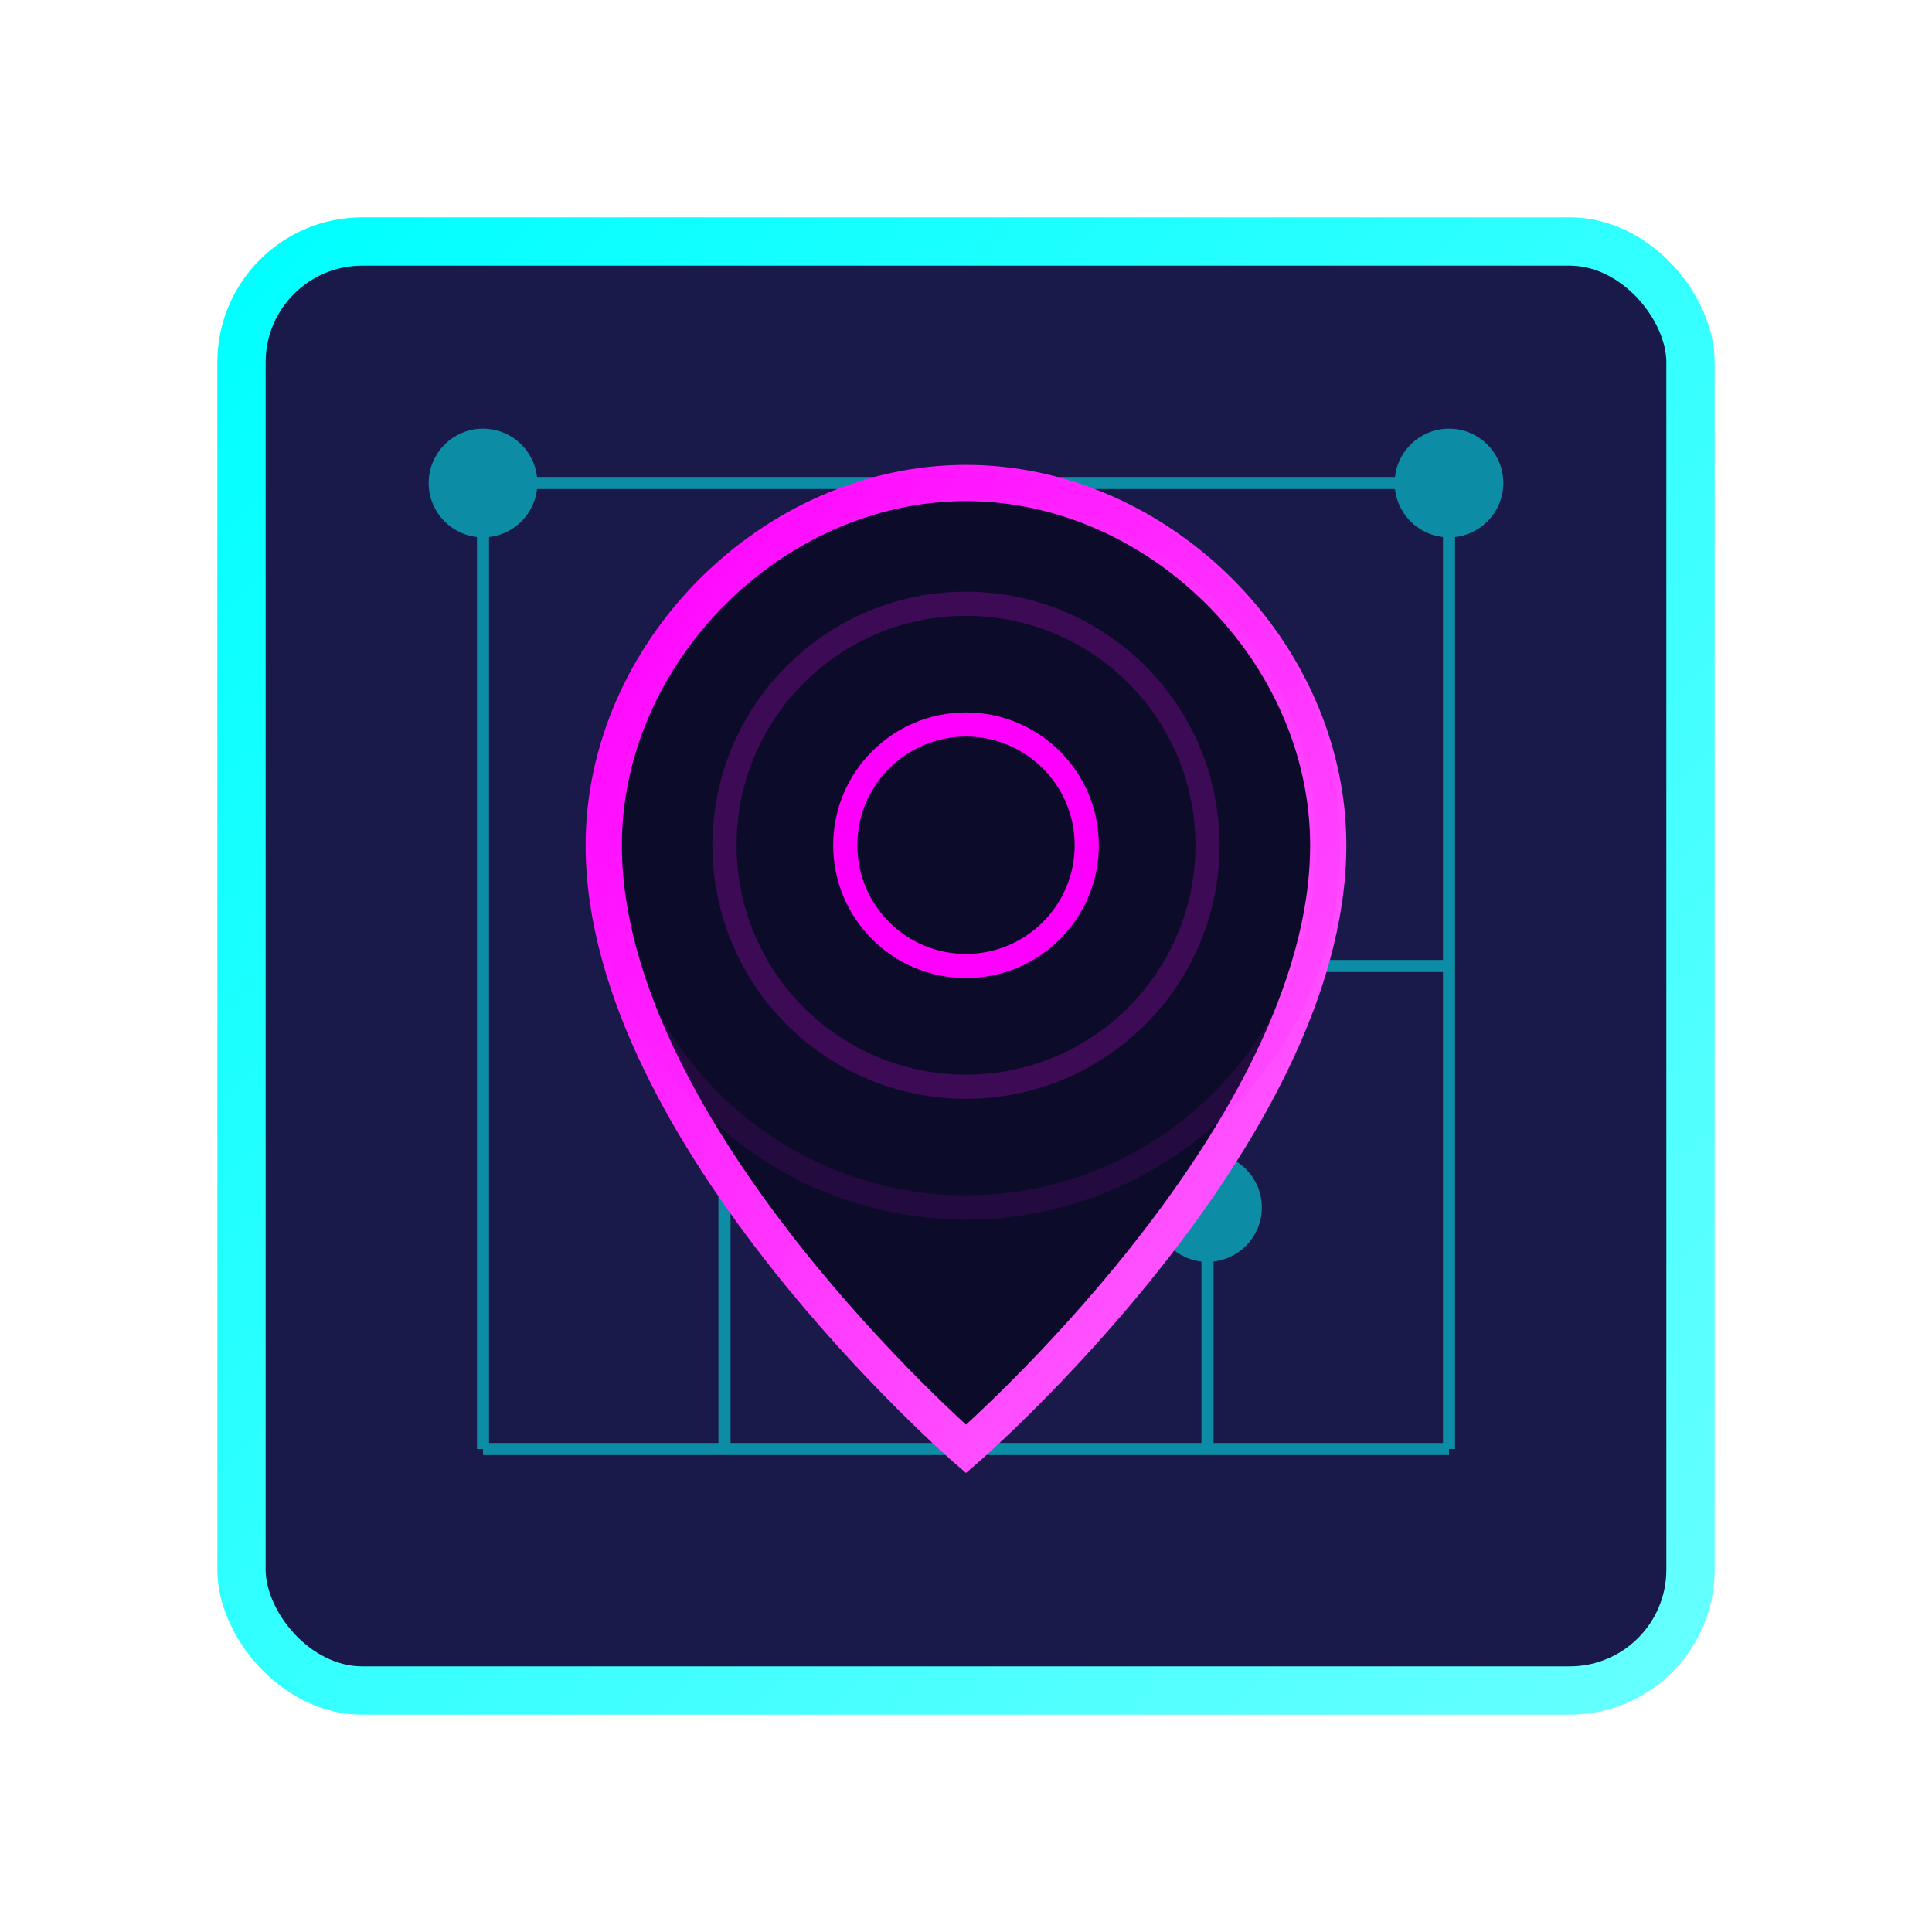
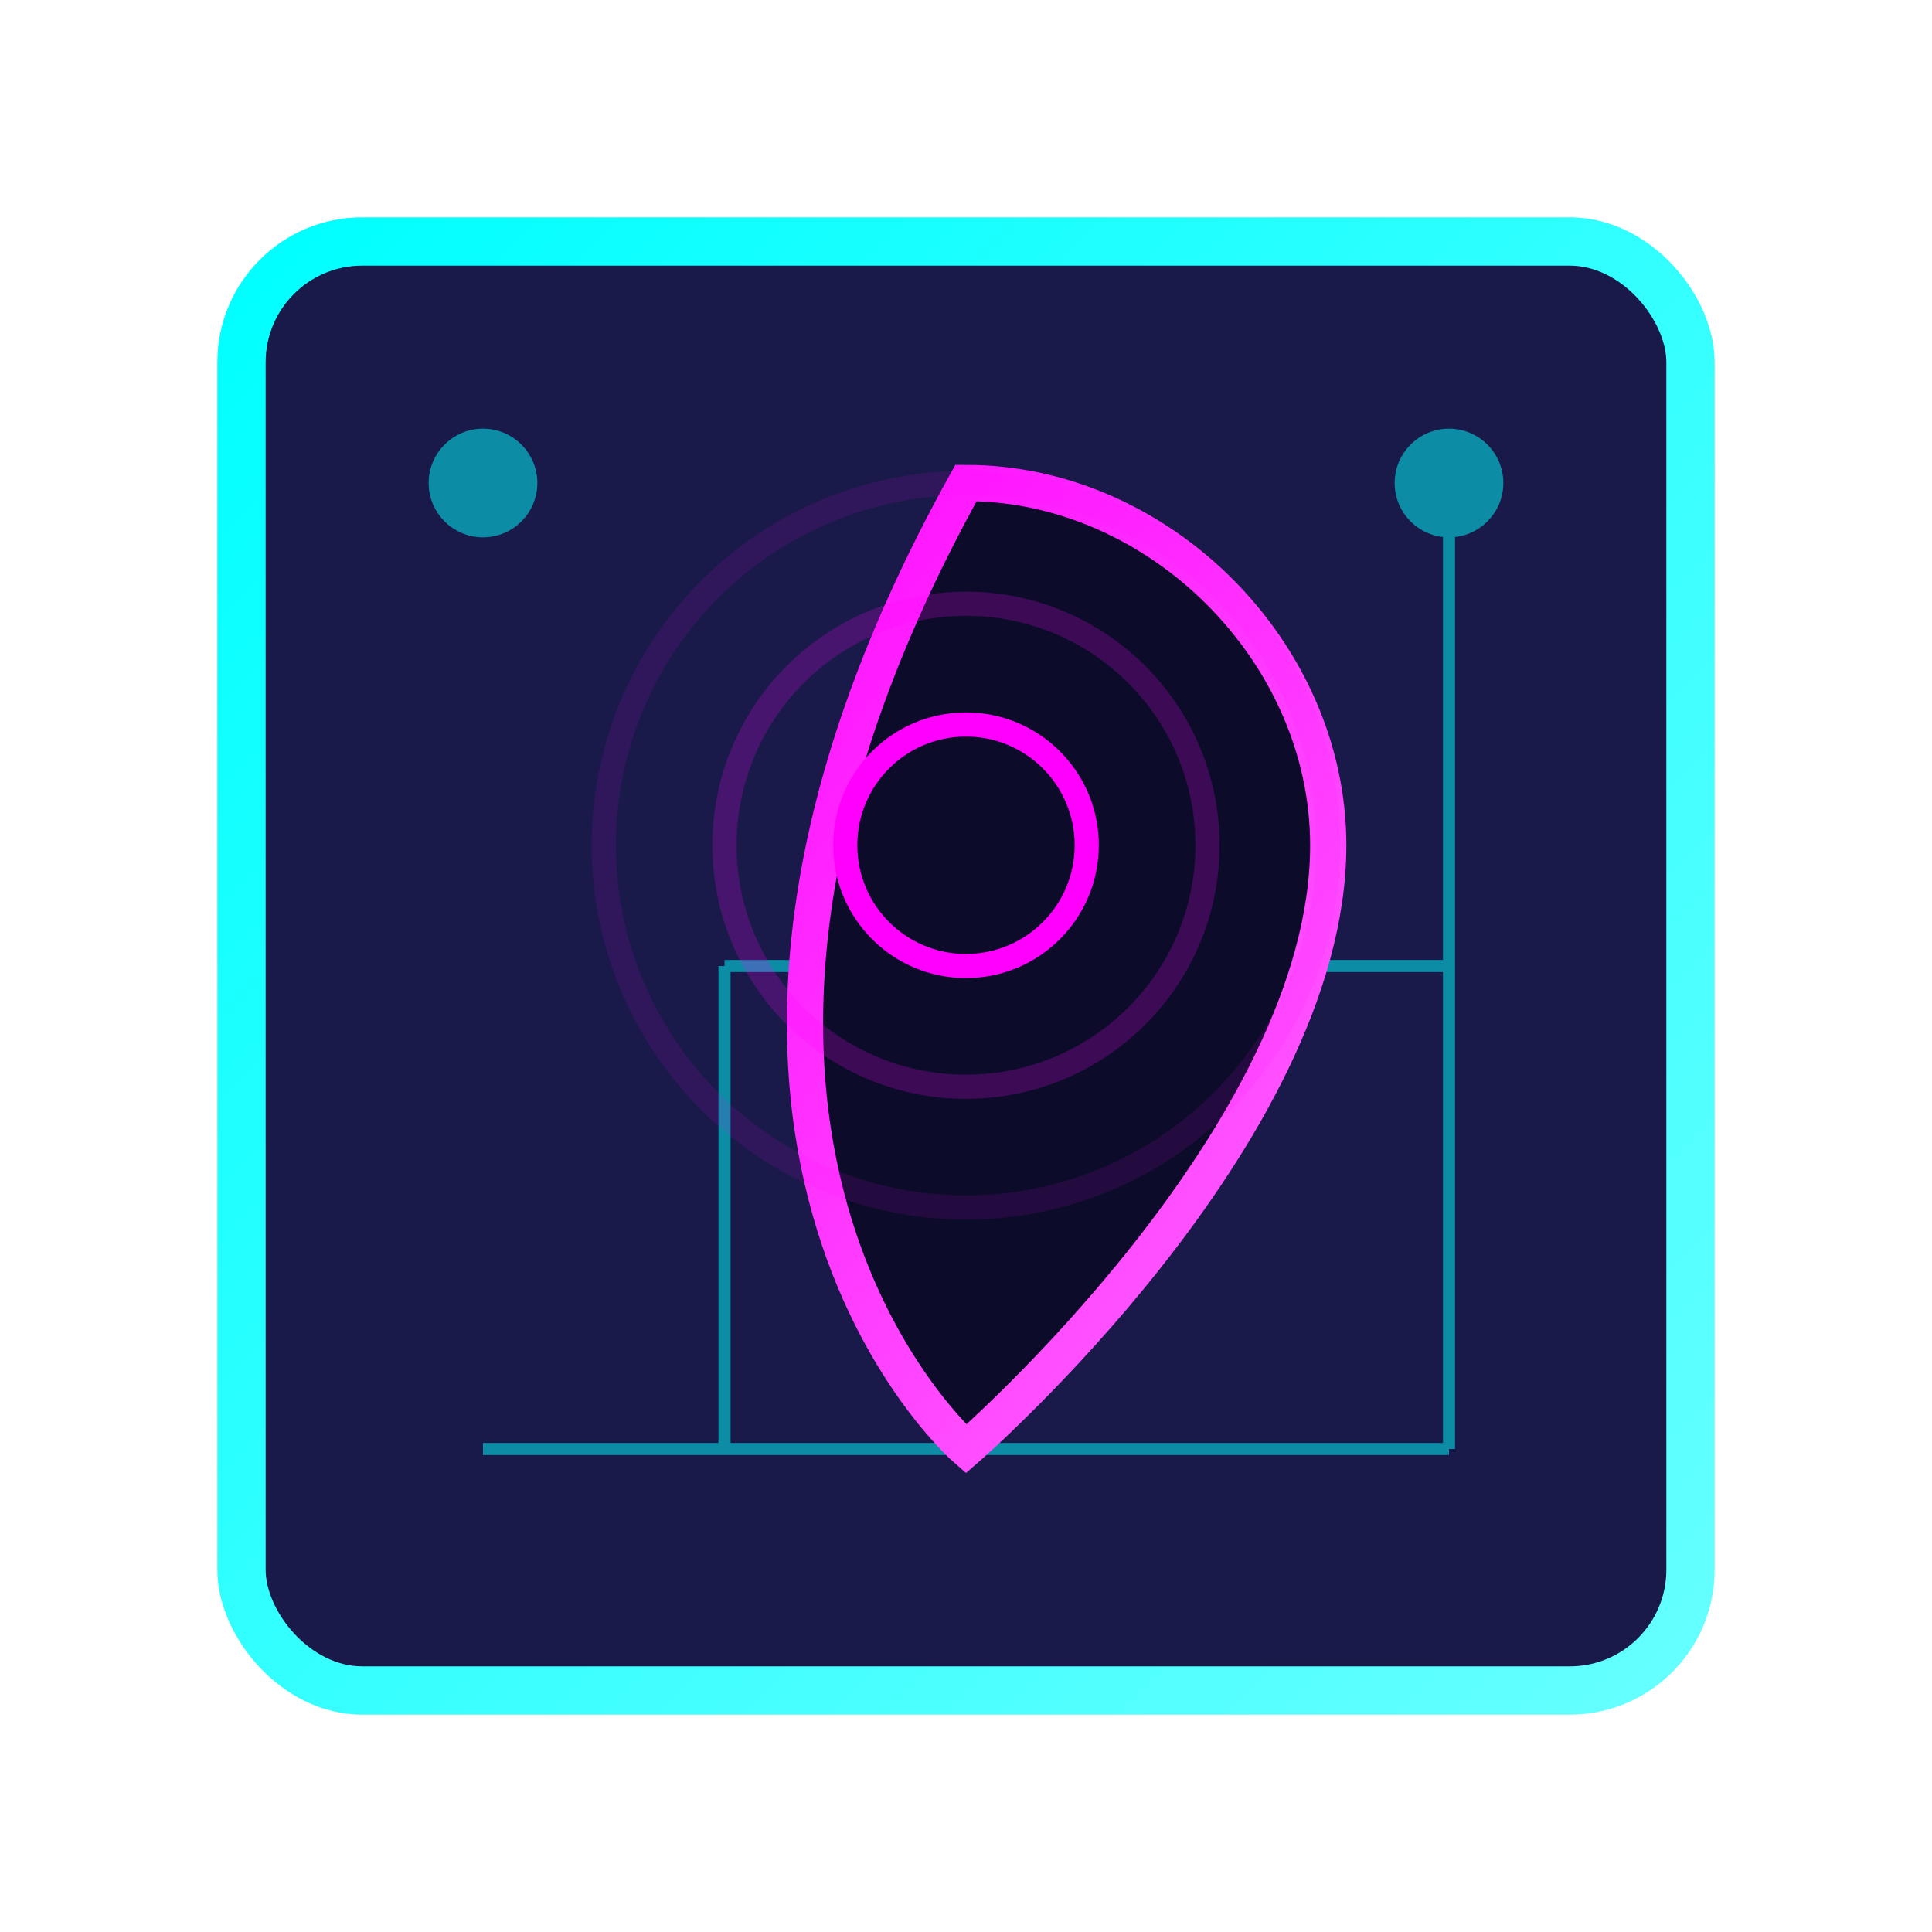
<svg xmlns="http://www.w3.org/2000/svg" viewBox="0 0 80 80" width="80" height="80">
  <defs>
    <linearGradient id="neonPink" x1="0%" y1="0%" x2="100%" y2="100%">
      <stop offset="0%" stop-color="#ff00ff" />
      <stop offset="100%" stop-color="#ff66ff" />
    </linearGradient>
    <linearGradient id="neonCyan" x1="0%" y1="0%" x2="100%" y2="100%">
      <stop offset="0%" stop-color="#00ffff" />
      <stop offset="100%" stop-color="#66ffff" />
    </linearGradient>
    <filter id="glow" x="-20%" y="-20%" width="140%" height="140%">
      <feGaussianBlur stdDeviation="2" result="blur" />
      <feComposite in="SourceGraphic" in2="blur" operator="over" />
    </filter>
  </defs>
  <g filter="url(#glow)">
    <rect x="10" y="10" width="60" height="60" rx="5" fill="#1a1a4a" stroke="url(#neonCyan)" stroke-width="2" />
    <g stroke="#00ffff" stroke-width="0.5" opacity="0.5">
-       <line x1="20" y1="20" x2="20" y2="60" />
      <line x1="30" y1="40" x2="30" y2="60" />
      <line x1="40" y1="30" x2="40" y2="60" />
-       <line x1="50" y1="50" x2="50" y2="60" />
      <line x1="60" y1="20" x2="60" y2="60" />
-       <line x1="20" y1="20" x2="60" y2="20" />
      <line x1="30" y1="40" x2="60" y2="40" />
      <line x1="20" y1="60" x2="60" y2="60" />
      <circle cx="20" cy="20" r="2" fill="#00ffff" />
      <circle cx="60" cy="20" r="2" fill="#00ffff" />
-       <circle cx="30" cy="40" r="2" fill="#00ffff" />
      <circle cx="40" cy="30" r="2" fill="#00ffff" />
-       <circle cx="50" cy="50" r="2" fill="#00ffff" />
    </g>
    <g transform="translate(40, 35)">
-       <path d="M0,-15 C-8,-15 -15,-8 -15,0 C-15,12 0,25 0,25 C0,25 15,12 15,0 C15,-8 8,-15 0,-15 Z" fill="#0c0c2a" stroke="url(#neonPink)" stroke-width="1.5" />
+       <path d="M0,-15 C-15,12 0,25 0,25 C0,25 15,12 15,0 C15,-8 8,-15 0,-15 Z" fill="#0c0c2a" stroke="url(#neonPink)" stroke-width="1.5" />
      <circle cx="0" cy="0" r="5" fill="#0c0c2a" stroke="#ff00ff" stroke-width="1" />
      <circle cx="0" cy="0" r="10" fill="none" stroke="#ff00ff" stroke-width="1" opacity="0.2" />
      <circle cx="0" cy="0" r="15" fill="none" stroke="#ff00ff" stroke-width="1" opacity="0.1" />
    </g>
  </g>
</svg>